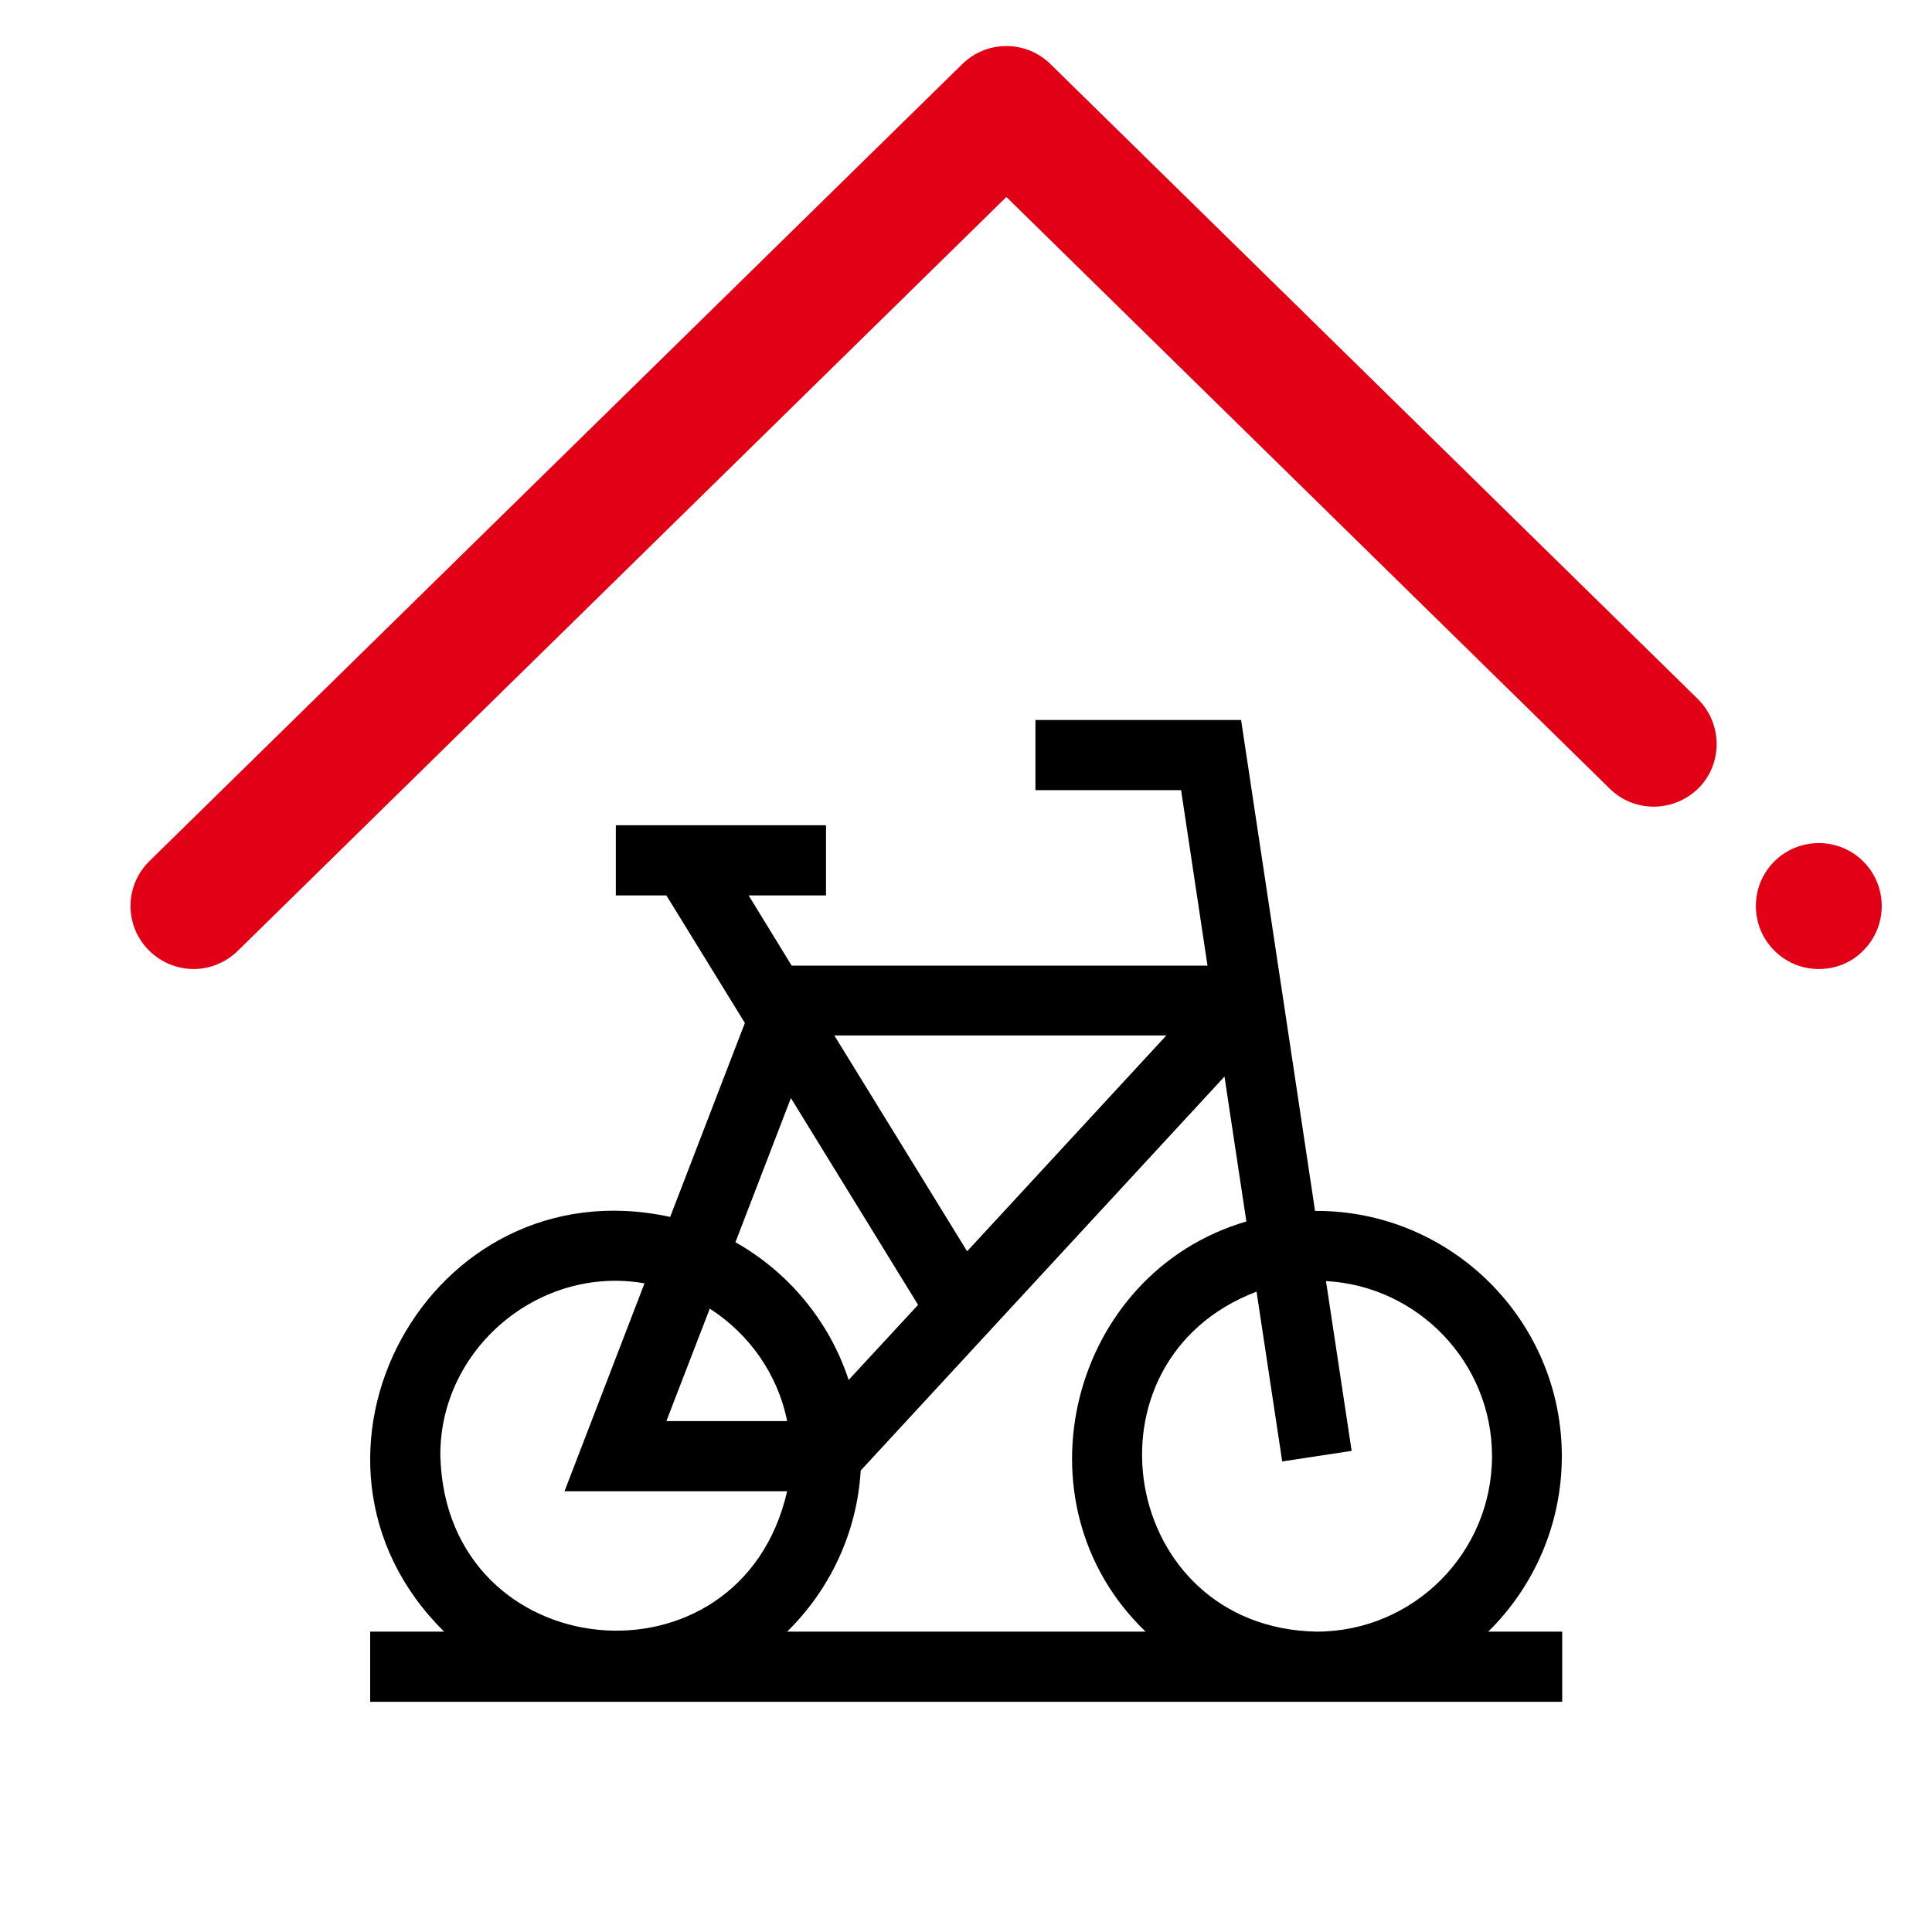
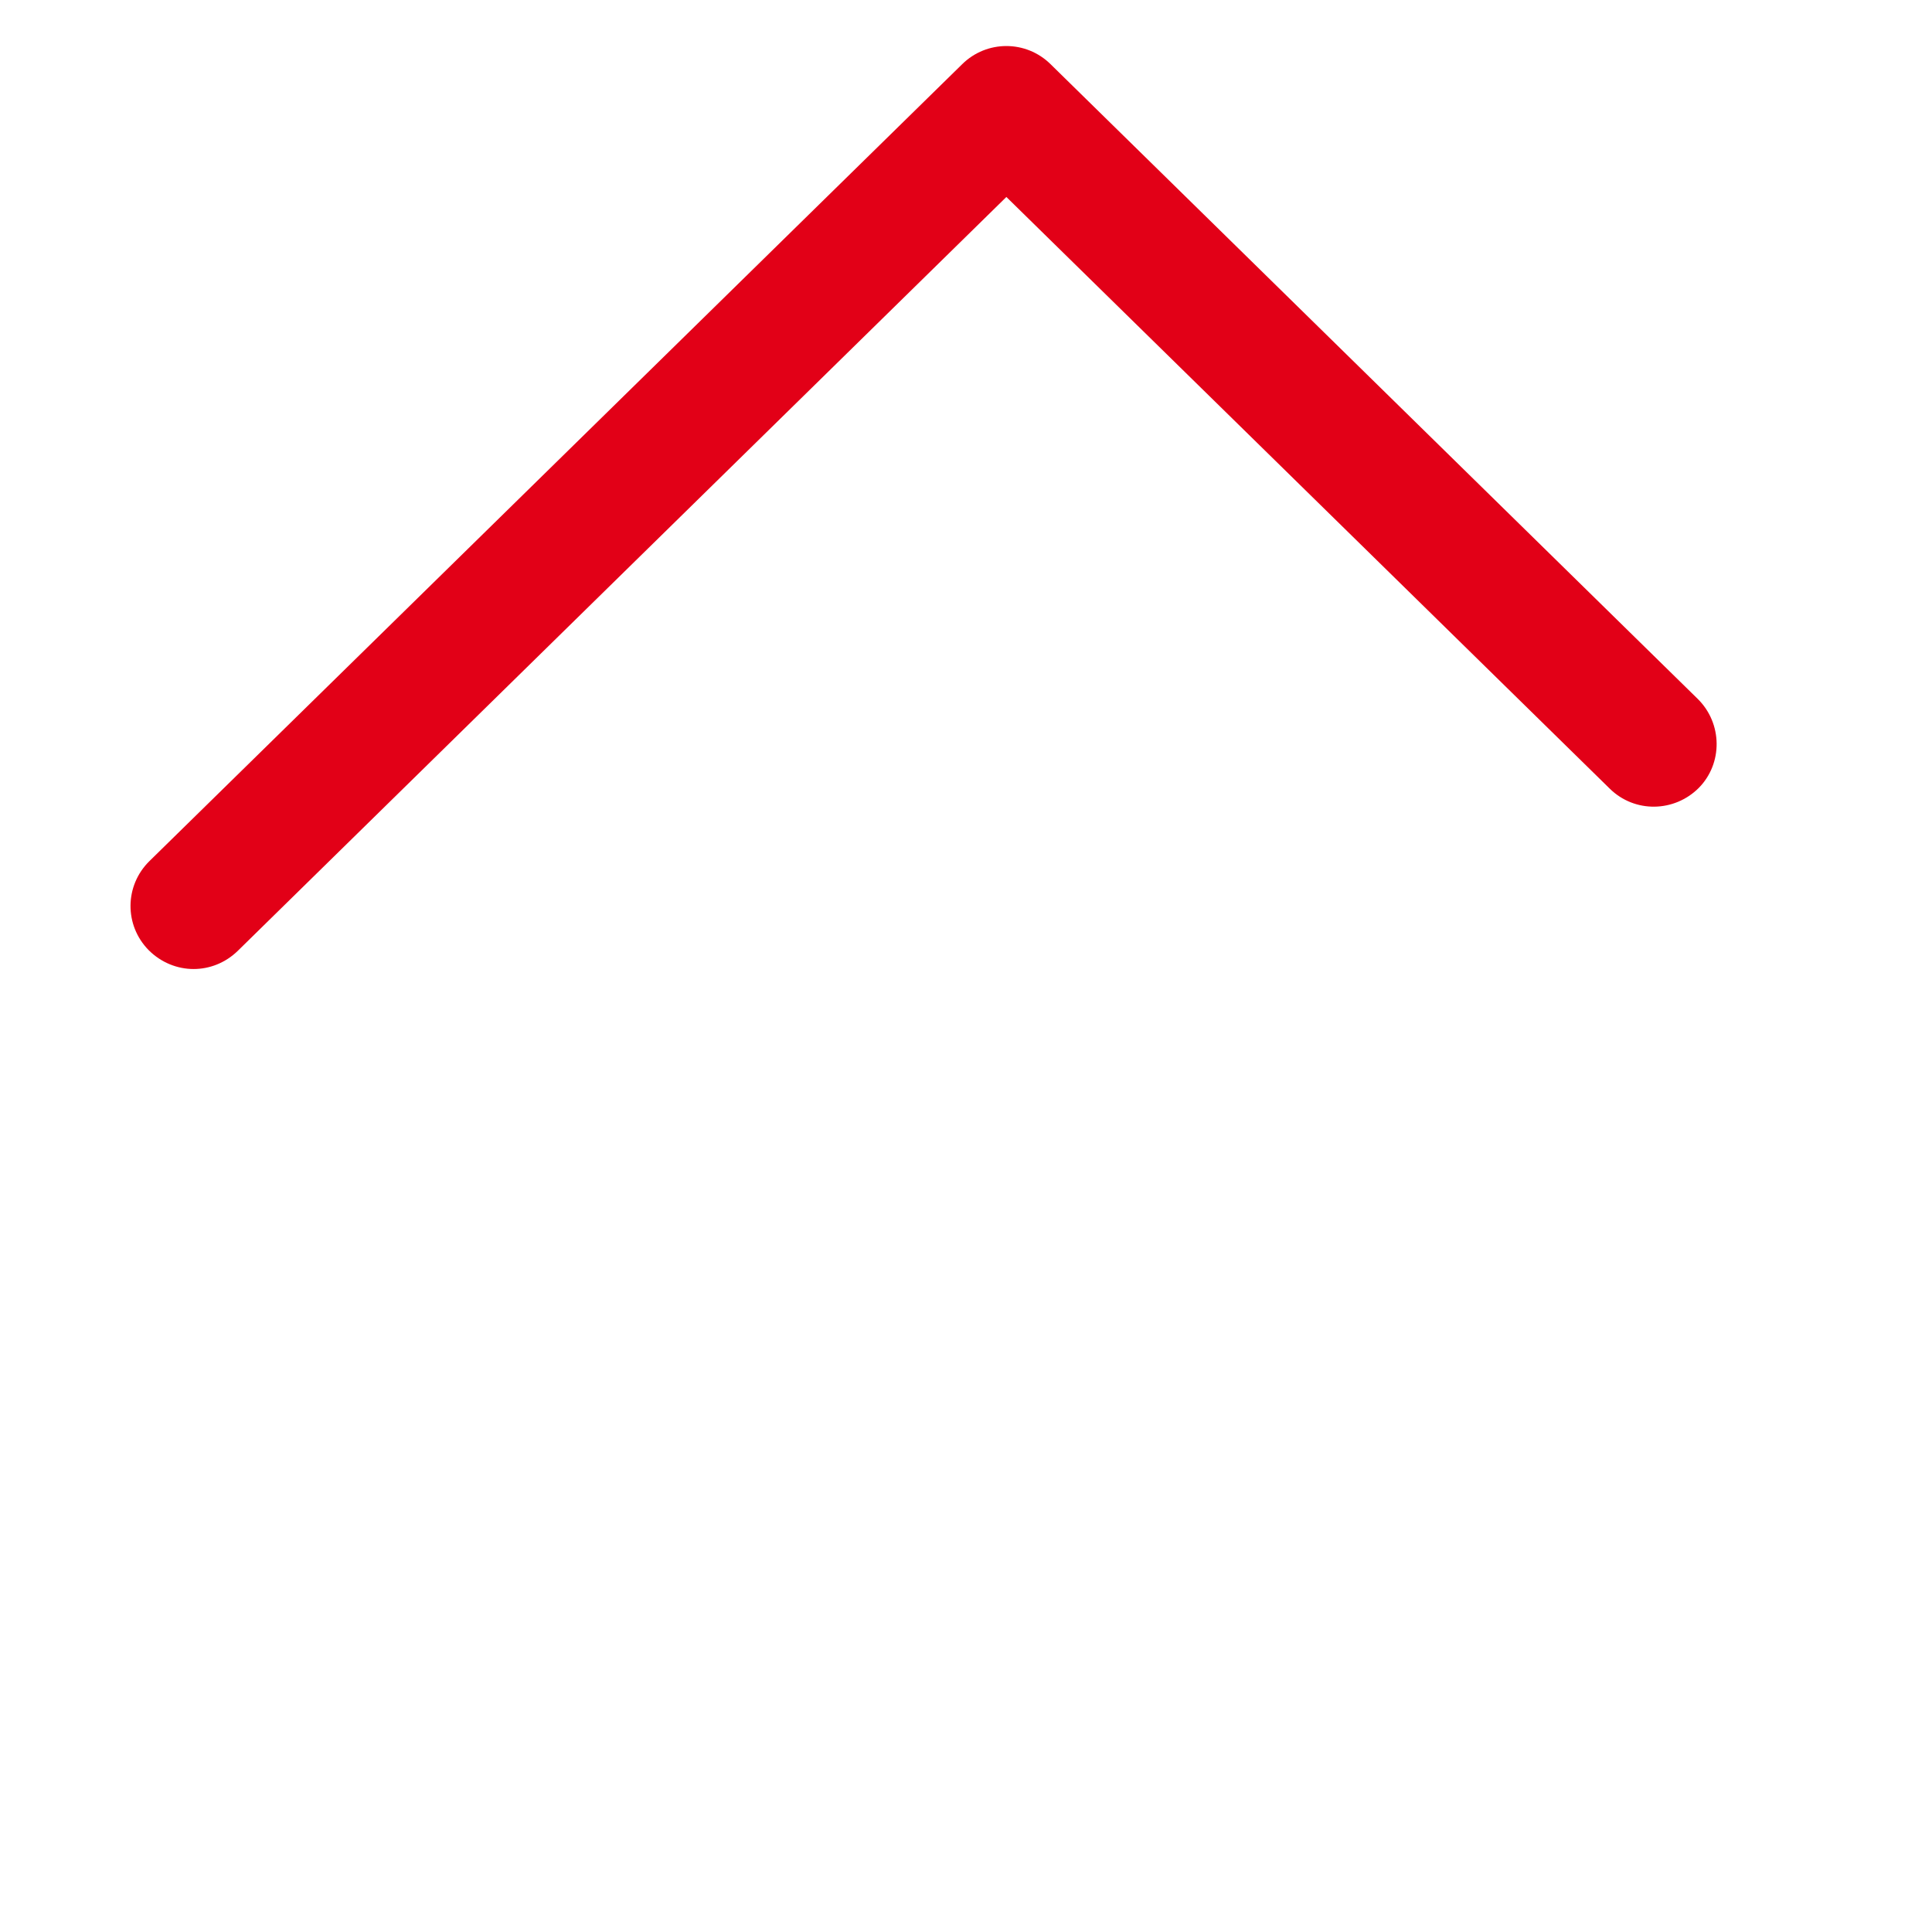
<svg xmlns="http://www.w3.org/2000/svg" version="1.1" id="Layer_1" x="0px" y="0px" viewBox="0 0 512 512" style="enable-background:new 0 0 512 512;" xml:space="preserve">
  <style type="text/css">
	.st0{fill:#E20017;}
</style>
  <g>
    <g>
      <g>
-         <path class="st0" d="M493.8,228.3c-6.5-6.5-17.1-6.5-23.6,0l0,0c-6.5,6.5-6.5,17.1,0,23.6c3.3,3.3,7.5,4.9,11.8,4.9     c4.3,0,8.6-1.6,11.8-4.9C500.3,245.4,500.3,234.8,493.8,228.3z" />
-       </g>
+         </g>
    </g>
    <g>
      <g>
        <path class="st0" d="M449.9,185.2L278.4,17c-6.5-6.4-16.9-6.4-23.4,0L39.6,228.2c-6.6,6.5-6.7,17-0.2,23.6c3.3,3.3,7.6,5,11.9,5     c4.2,0,8.4-1.6,11.7-4.8L266.7,52.2l159.9,156.8c6.6,6.5,17.1,6.3,23.6-0.2C456.6,202.3,456.5,191.7,449.9,185.2z" />
      </g>
    </g>
  </g>
-   <path id="XMLID_1004_" d="M413.9,385.9c0-36-29.4-65.2-65.4-65l-8-53.2l-1.8-11.9l-9.8-65h-54.5v18.6H313l7,46.5H209.8l-11.4-18.6  h20.5v-18.6h-55.7v18.6h13.4l20.8,33.8l-19.8,51.4c-64.1-14-106.2,64.2-59.9,109.9H98.1V451h315.9v-18.6h-19.6  C406.4,420.6,413.9,404.1,413.9,385.9L413.9,385.9z M395.4,385.9c0,25.6-20.8,46.5-46.5,46.5c-52.1-1-64-71.8-15.9-90.1l6.8,45  l18.4-2.8l-6.8-45C375.8,340.8,395.4,361.1,395.4,385.9L395.4,385.9z M309.1,274.4l-52.8,57.2l-35.2-57.2H309.1z M209.6,291  l33.7,54.8l-18.4,19.9c-5.1-15.6-16-28.6-30-36.5L209.6,291z M188.1,346.8c10.4,6.7,18,17.3,20.5,29.8h-32L188.1,346.8z   M116.7,385.9c-0.3-28.4,26.2-50.7,54.1-45.8l-21.2,55.1h59C196.2,449.4,118.2,442,116.7,385.9z M208.6,432.4  c11.2-11,18.5-26,19.5-42.7l96.4-104.4l5.8,38.4c-46.8,13.7-62.2,74.7-26.7,108.7L208.6,432.4L208.6,432.4z" />
</svg>